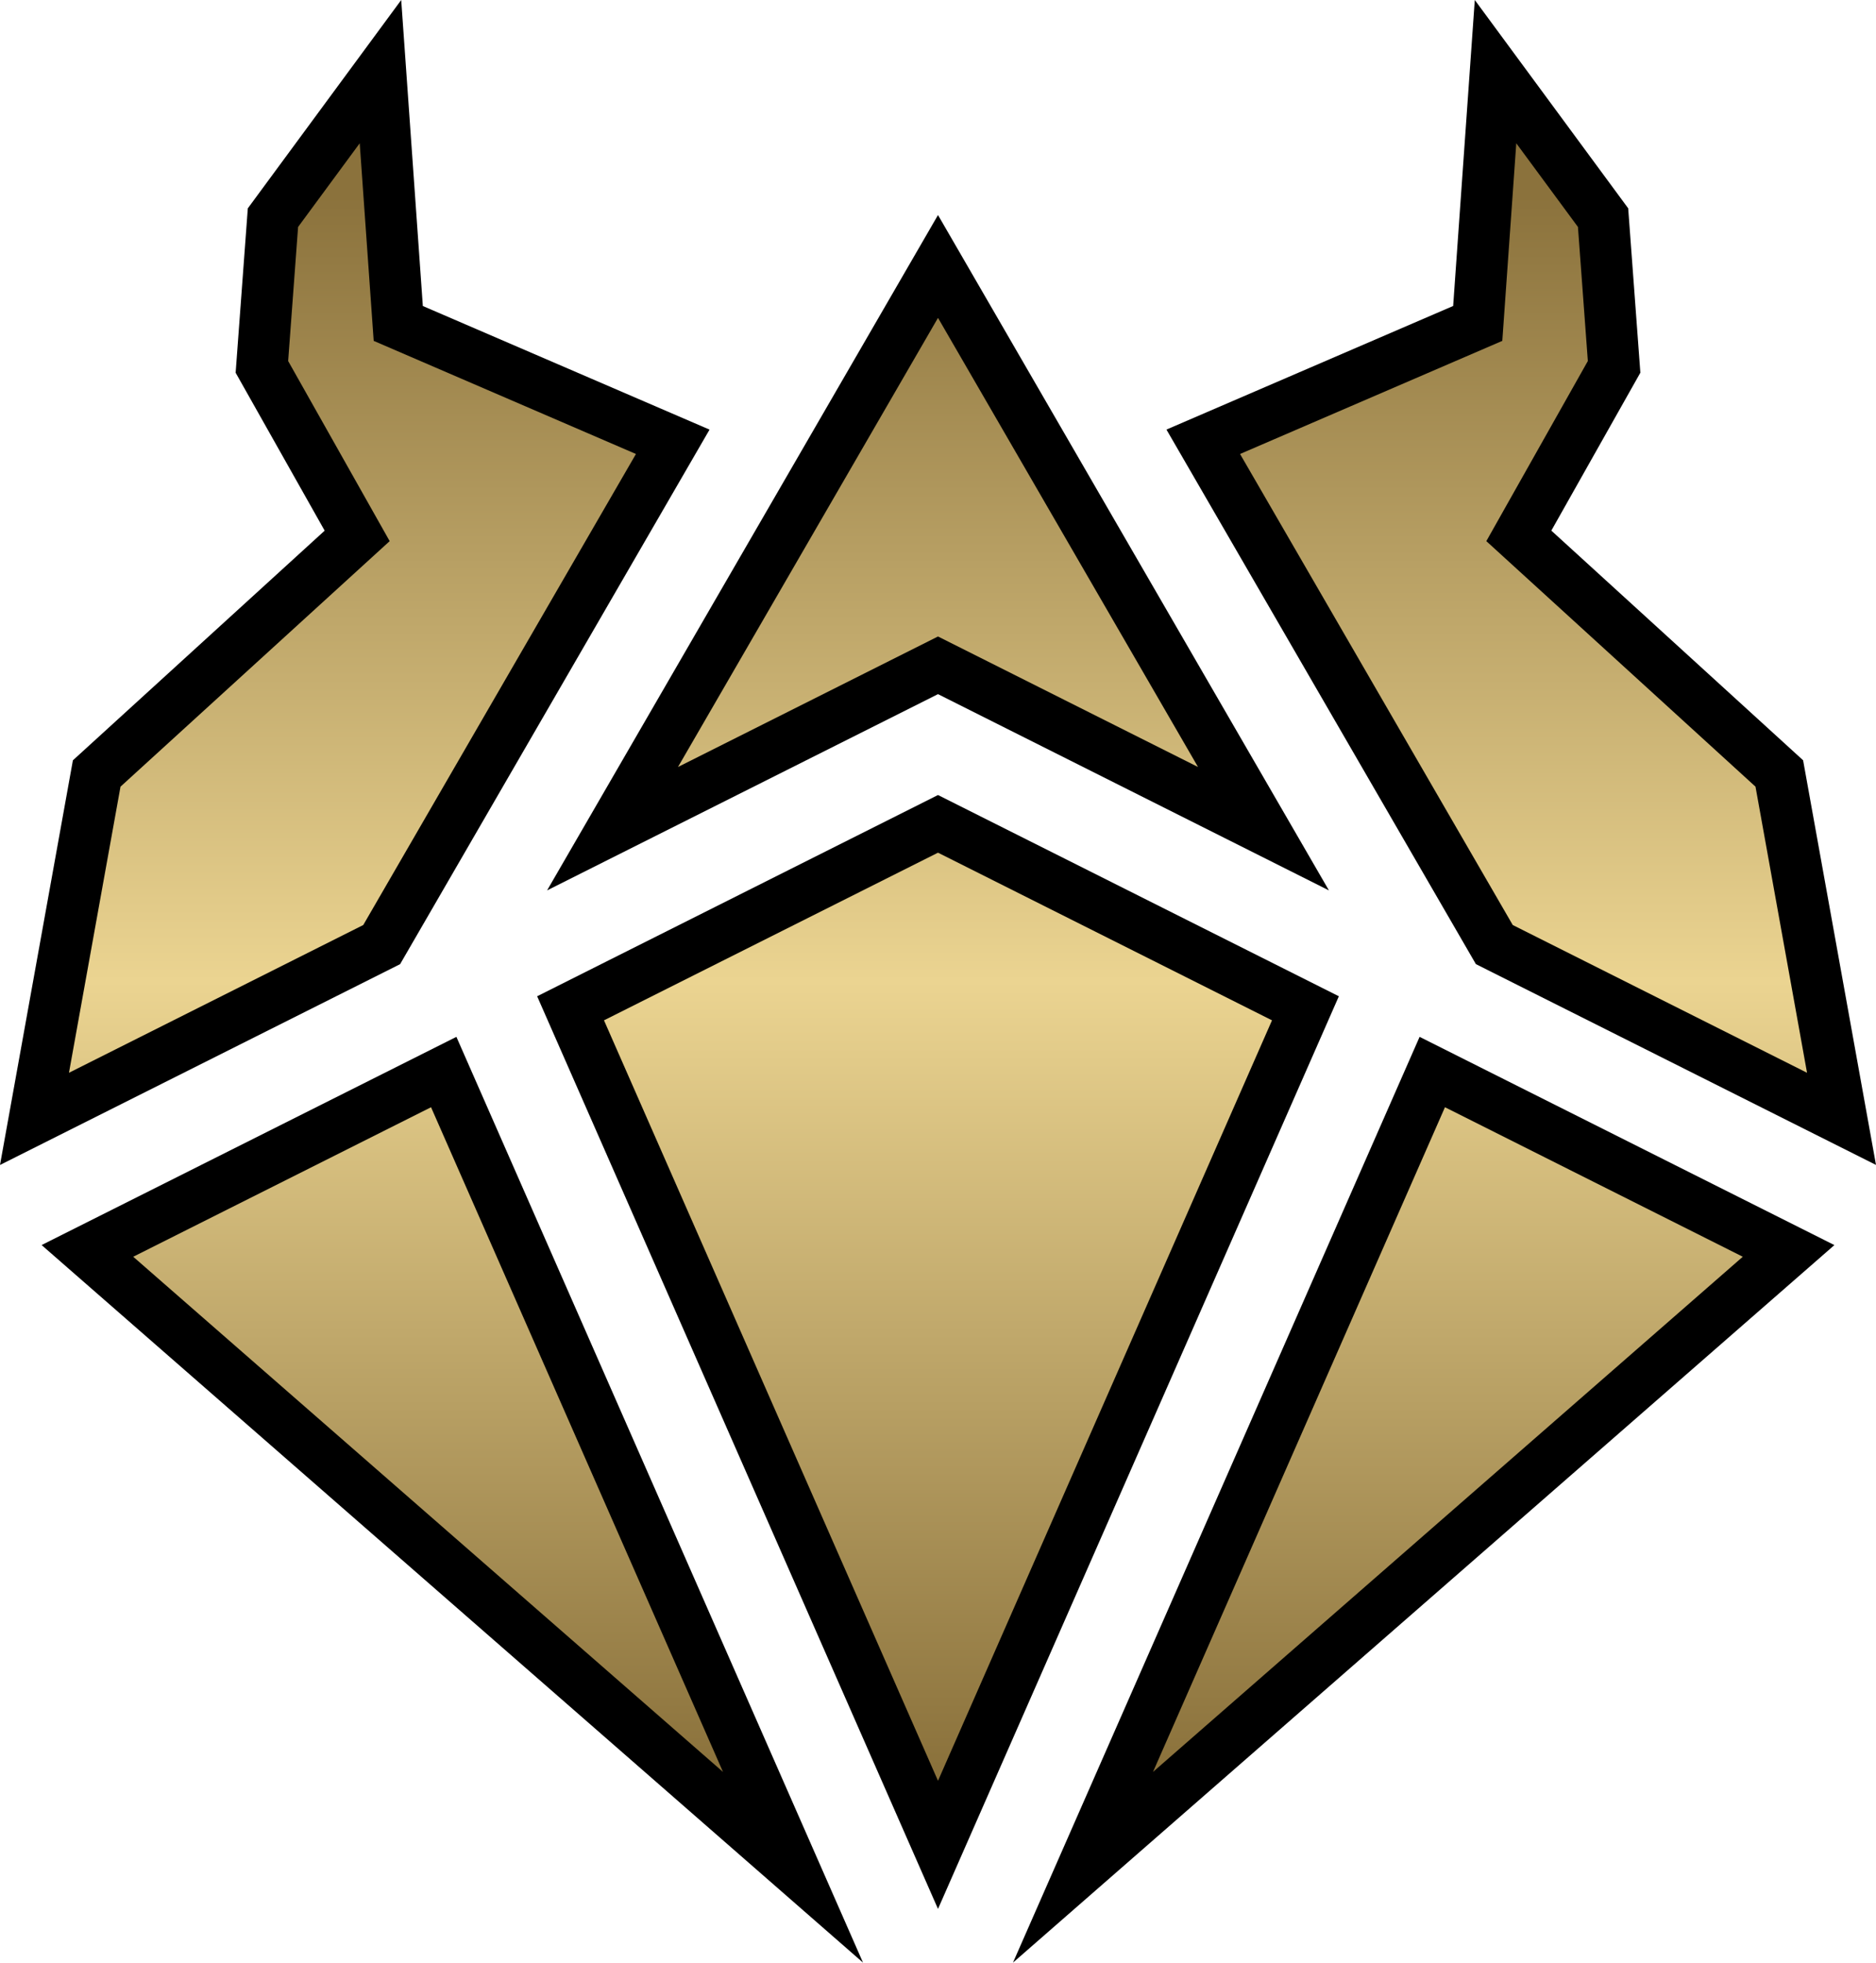
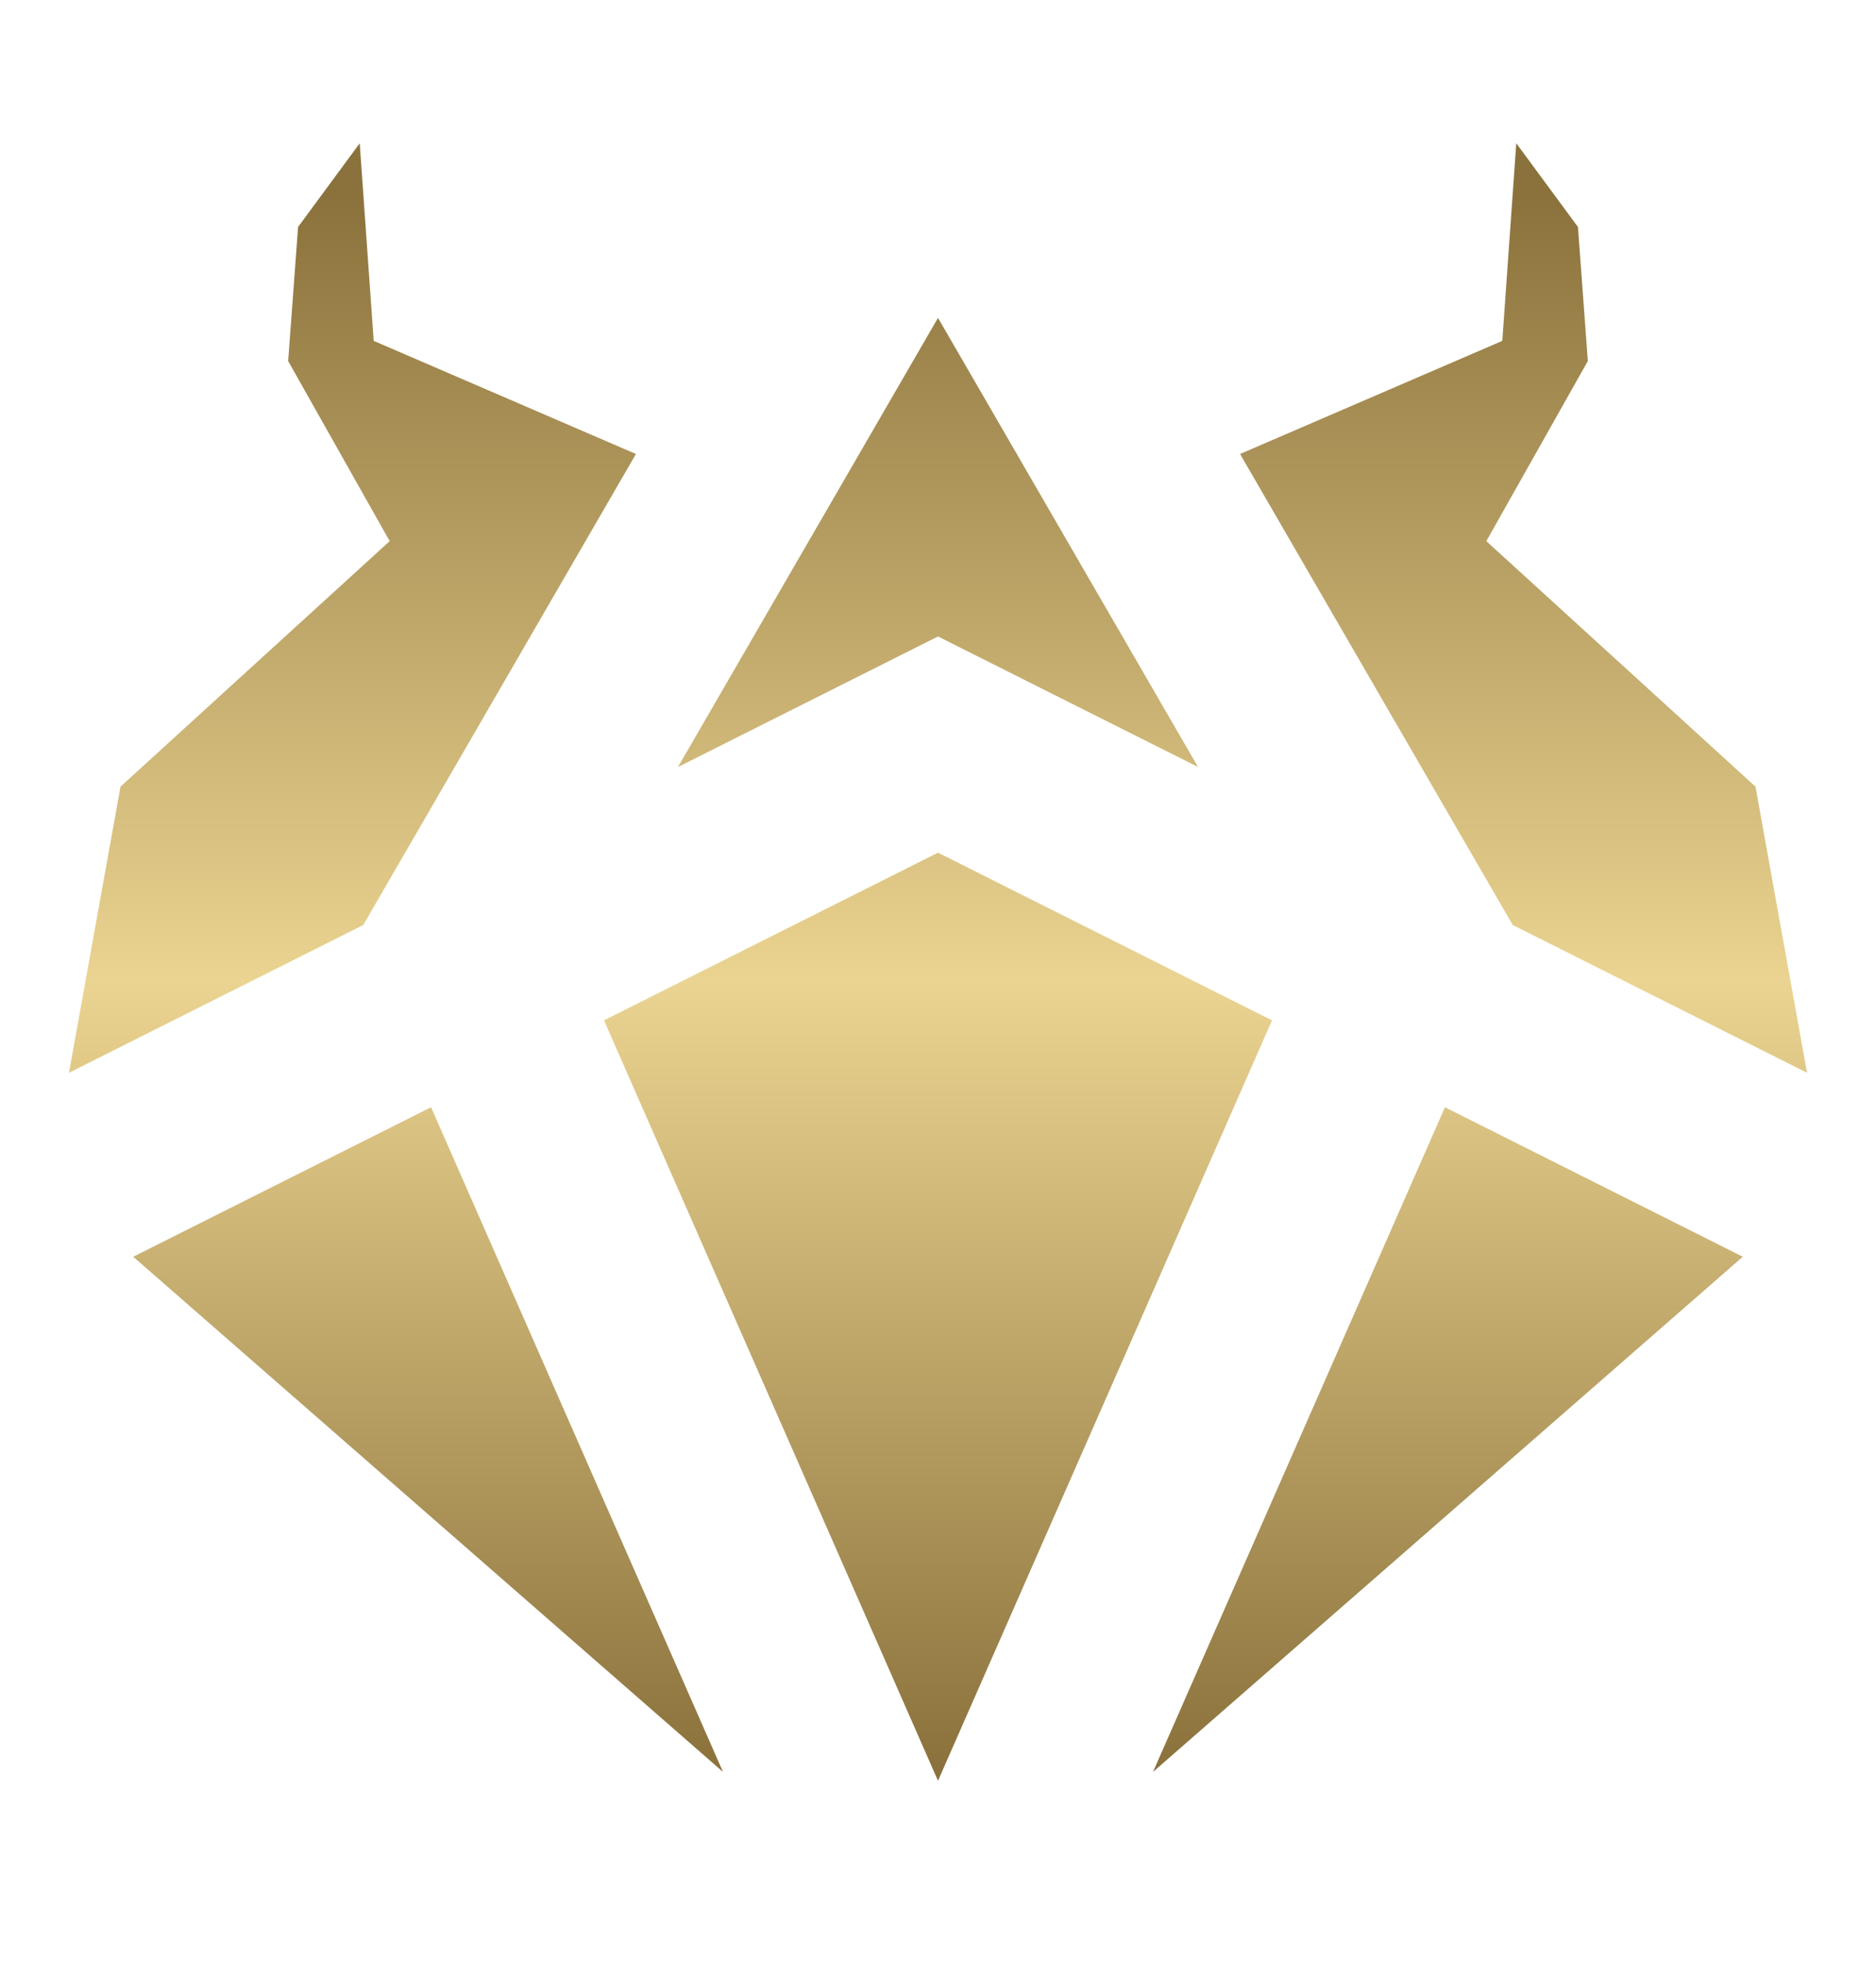
<svg xmlns="http://www.w3.org/2000/svg" xmlns:ns1="http://sodipodi.sourceforge.net/DTD/sodipodi-0.dtd" xmlns:ns2="http://www.inkscape.org/namespaces/inkscape" version="1.1" id="Layer_1" x="0px" y="0px" width="477.92" height="500" ns1:docname="R.svg" ns2:version="1.1.1 (3bf5ae0d25, 2021-09-20)">
  <defs id="defs18">
    <linearGradient id="rect3355_4_" gradientUnits="userSpaceOnUse" x1="32.256" y1="75.053" x2="32.256" y2="25.054" gradientTransform="matrix(10,0,0,-10,-83.599,750.54)">
      <stop offset="0.1" style="stop-color:#8b723c" id="stop4" />
      <stop offset="0.5" style="stop-color:#ebd491" id="stop6" />
      <stop offset="0.9" style="stop-color:#8b723c" id="stop8" />
    </linearGradient>
  </defs>
  <ns1:namedview id="namedview16" pagecolor="#ffffff" bordercolor="#666666" borderopacity="1.0" ns2:pageshadow="2" ns2:pageopacity="0.0" ns2:pagecheckerboard="0" showgrid="false" ns2:zoom="15.64" ns2:cx="23.881" ns2:cy="25" ns2:window-width="1920" ns2:window-height="986" ns2:window-x="-11" ns2:window-y="-11" ns2:window-maximized="1" ns2:current-layer="Layer_1" />
-   <path d="M 102.21,0 63.13,53.08 60.03,94.96 82.71,135.19 18.57,193.7 0,296.79 101.93,245.63 180.76,109.45 107.72,77.96 Z m 273.5,0 -5.51,77.95 -73.04,31.49 78.83,136.18 101.93,51.16 -18.57,-103.09 -64.14,-58.51 22.68,-40.23 -3.1,-41.88 z m -136.75,54.78 -99.59,172.06 99.59,-50 99.59,50 z m 0,147.76 -102.12,51.27 102.12,232.51 102.12,-232.51 z M 116.27,264.15 10.6,317.19 219.86,500 Z m 245.38,0 L 258.06,500 467.32,317.2 Z" id="path2" style="stroke-width:10" />
-   <path fill="url(#rect3355_4_)" d="M 91.64,36.5 75.94,57.82 73.41,91.98 99.27,137.86 30.7,200.41 17.57,273.3 92.54,235.66 162.01,115.66 95.2,86.84 Z m 294.64,0 -3.56,50.34 -66.81,28.82 69.47,120 74.97,37.64 -13.13,-72.89 -68.57,-62.55 25.86,-45.88 -2.52,-34.16 z M 238.96,80.98 172.72,195.4 238.96,162.15 305.2,195.4 Z m 0,136.25 -85.09,42.71 85.09,193.74 85.09,-193.74 z m -129.15,64.85 -75.87,38.09 150.25,131.25 z m 258.3,0 -74.38,169.34 150.25,-131.25 z" id="path11" style="fill:url(#rect3355_4_);stroke-width:10" />
+   <path fill="url(#rect3355_4_)" d="M 91.64,36.5 75.94,57.82 73.41,91.98 99.27,137.86 30.7,200.41 17.57,273.3 92.54,235.66 162.01,115.66 95.2,86.84 Z m 294.64,0 -3.56,50.34 -66.81,28.82 69.47,120 74.97,37.64 -13.13,-72.89 -68.57,-62.55 25.86,-45.88 -2.52,-34.16 z M 238.96,80.98 172.72,195.4 238.96,162.15 305.2,195.4 Z m 0,136.25 -85.09,42.71 85.09,193.74 85.09,-193.74 z m -129.15,64.85 -75.87,38.09 150.25,131.25 z m 258.3,0 -74.38,169.34 150.25,-131.25 " id="path11" style="fill:url(#rect3355_4_);stroke-width:10" />
</svg>